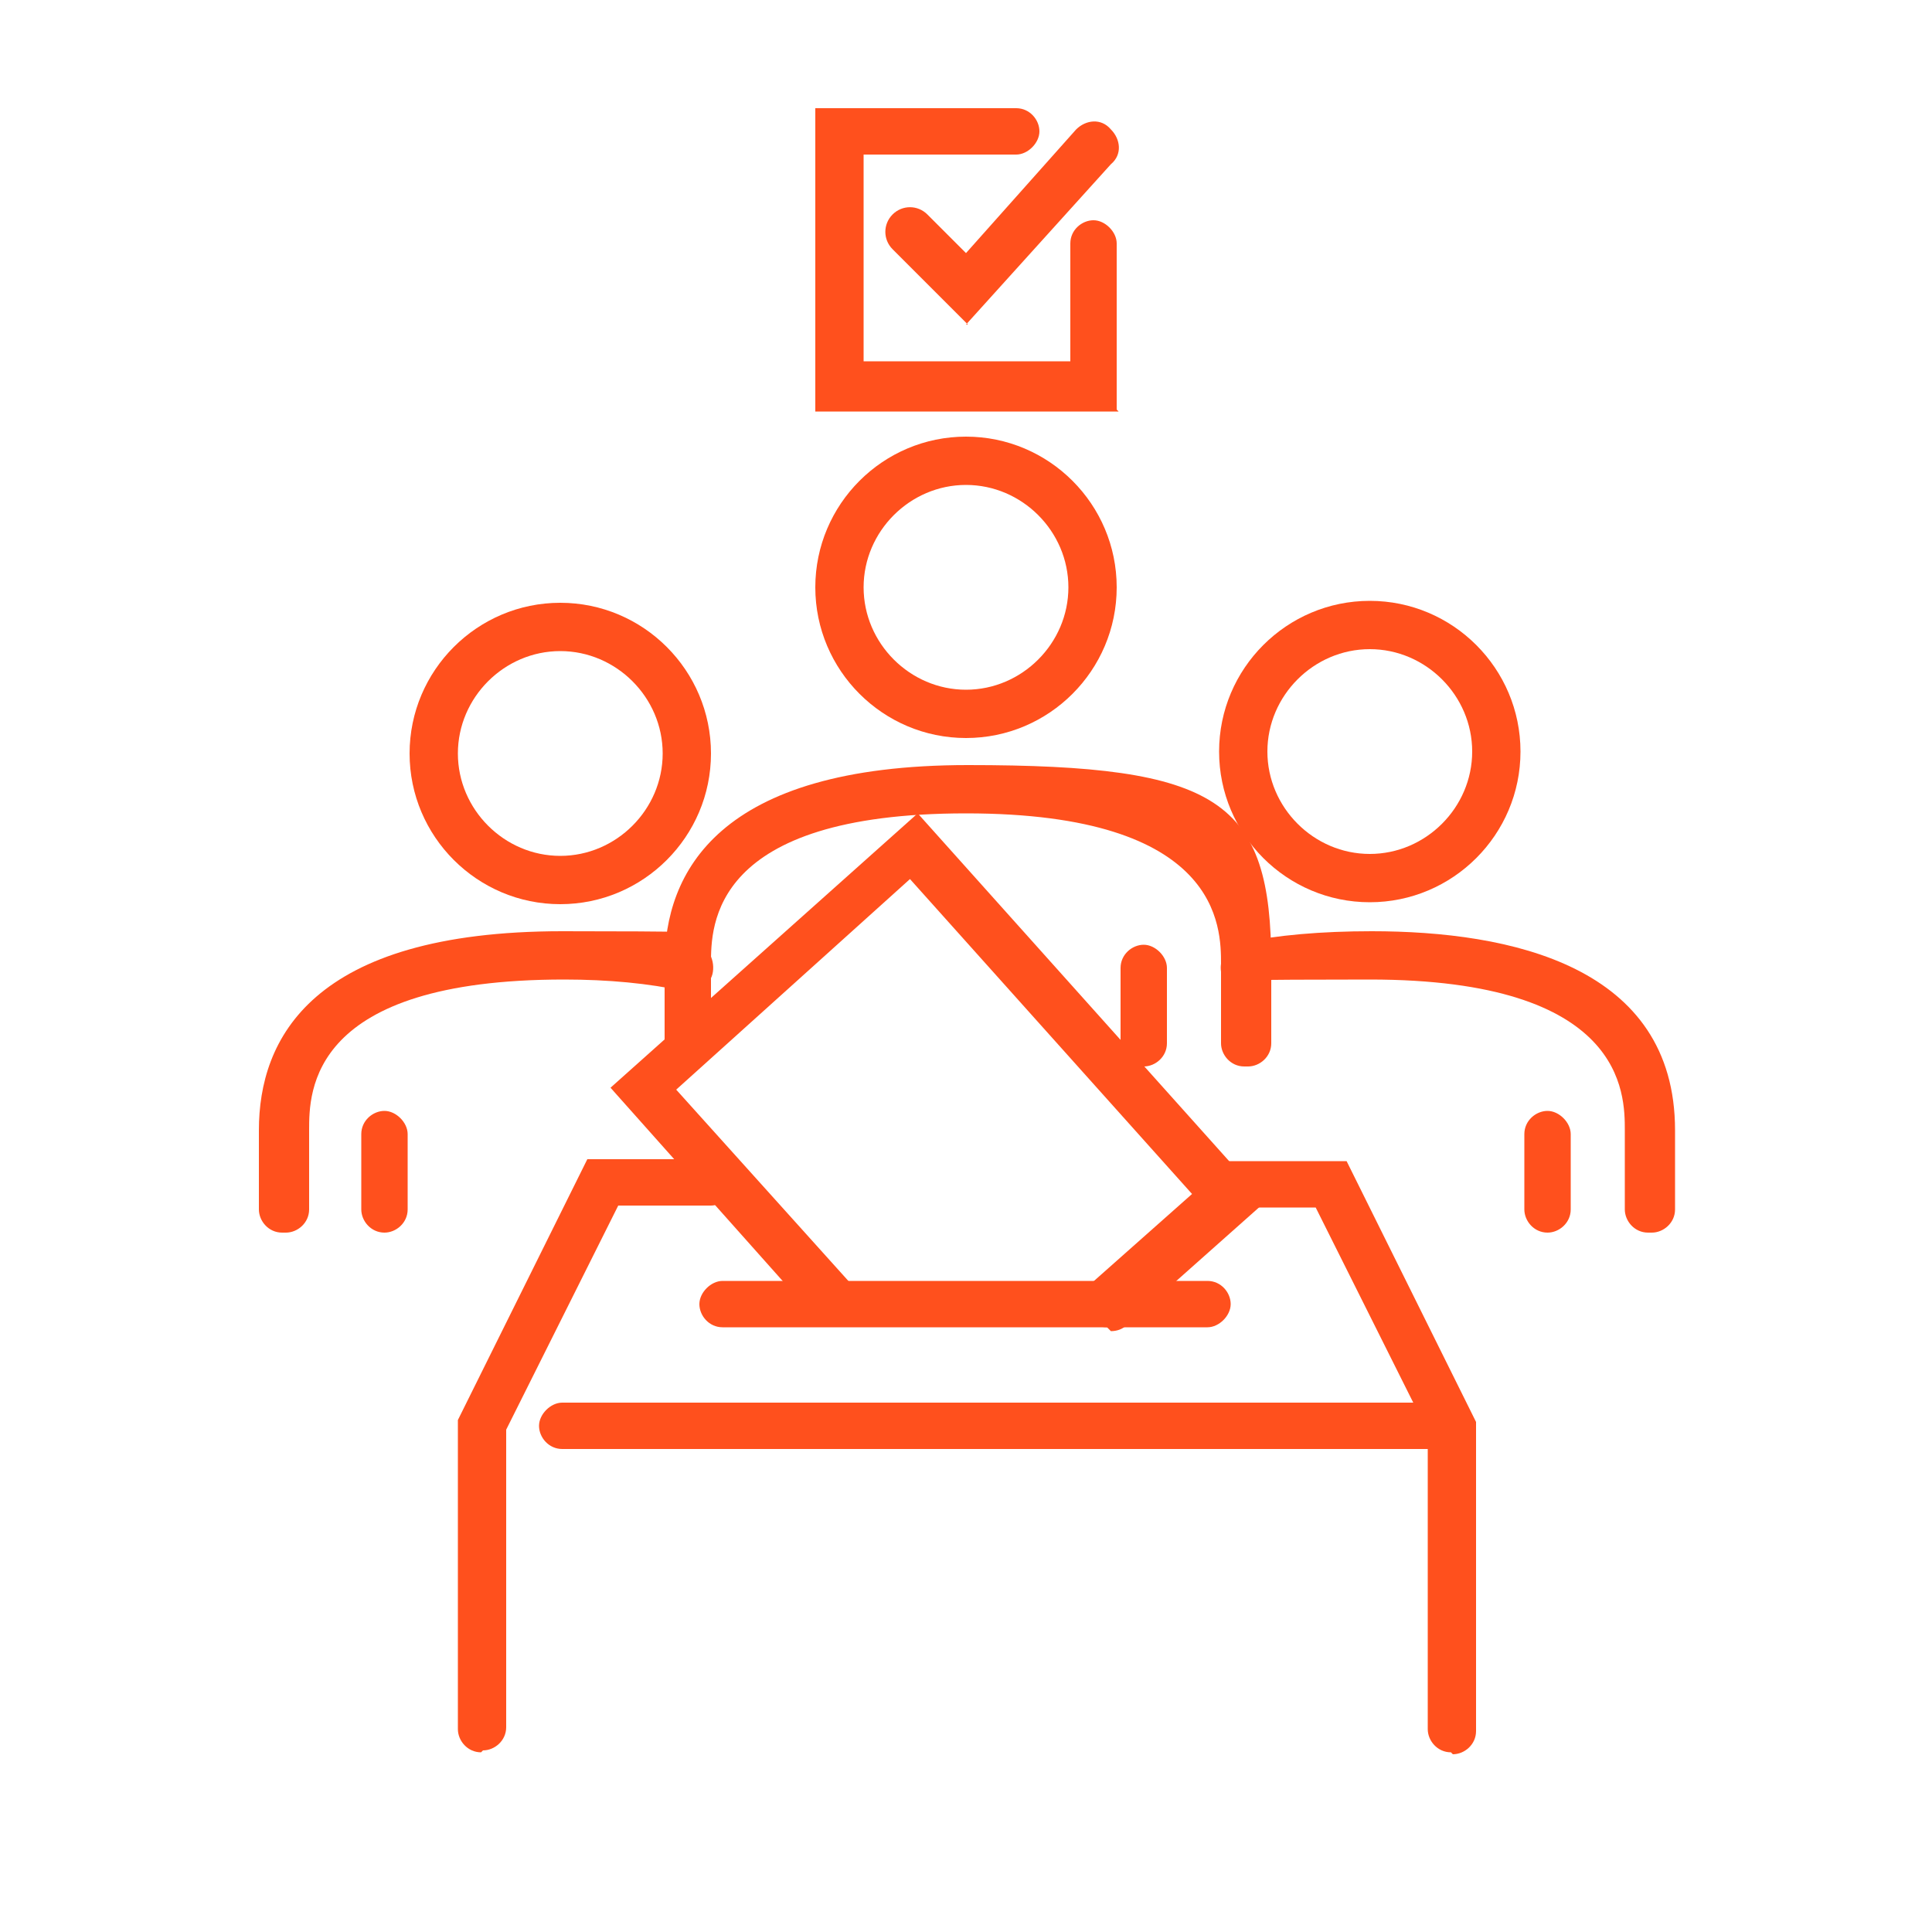
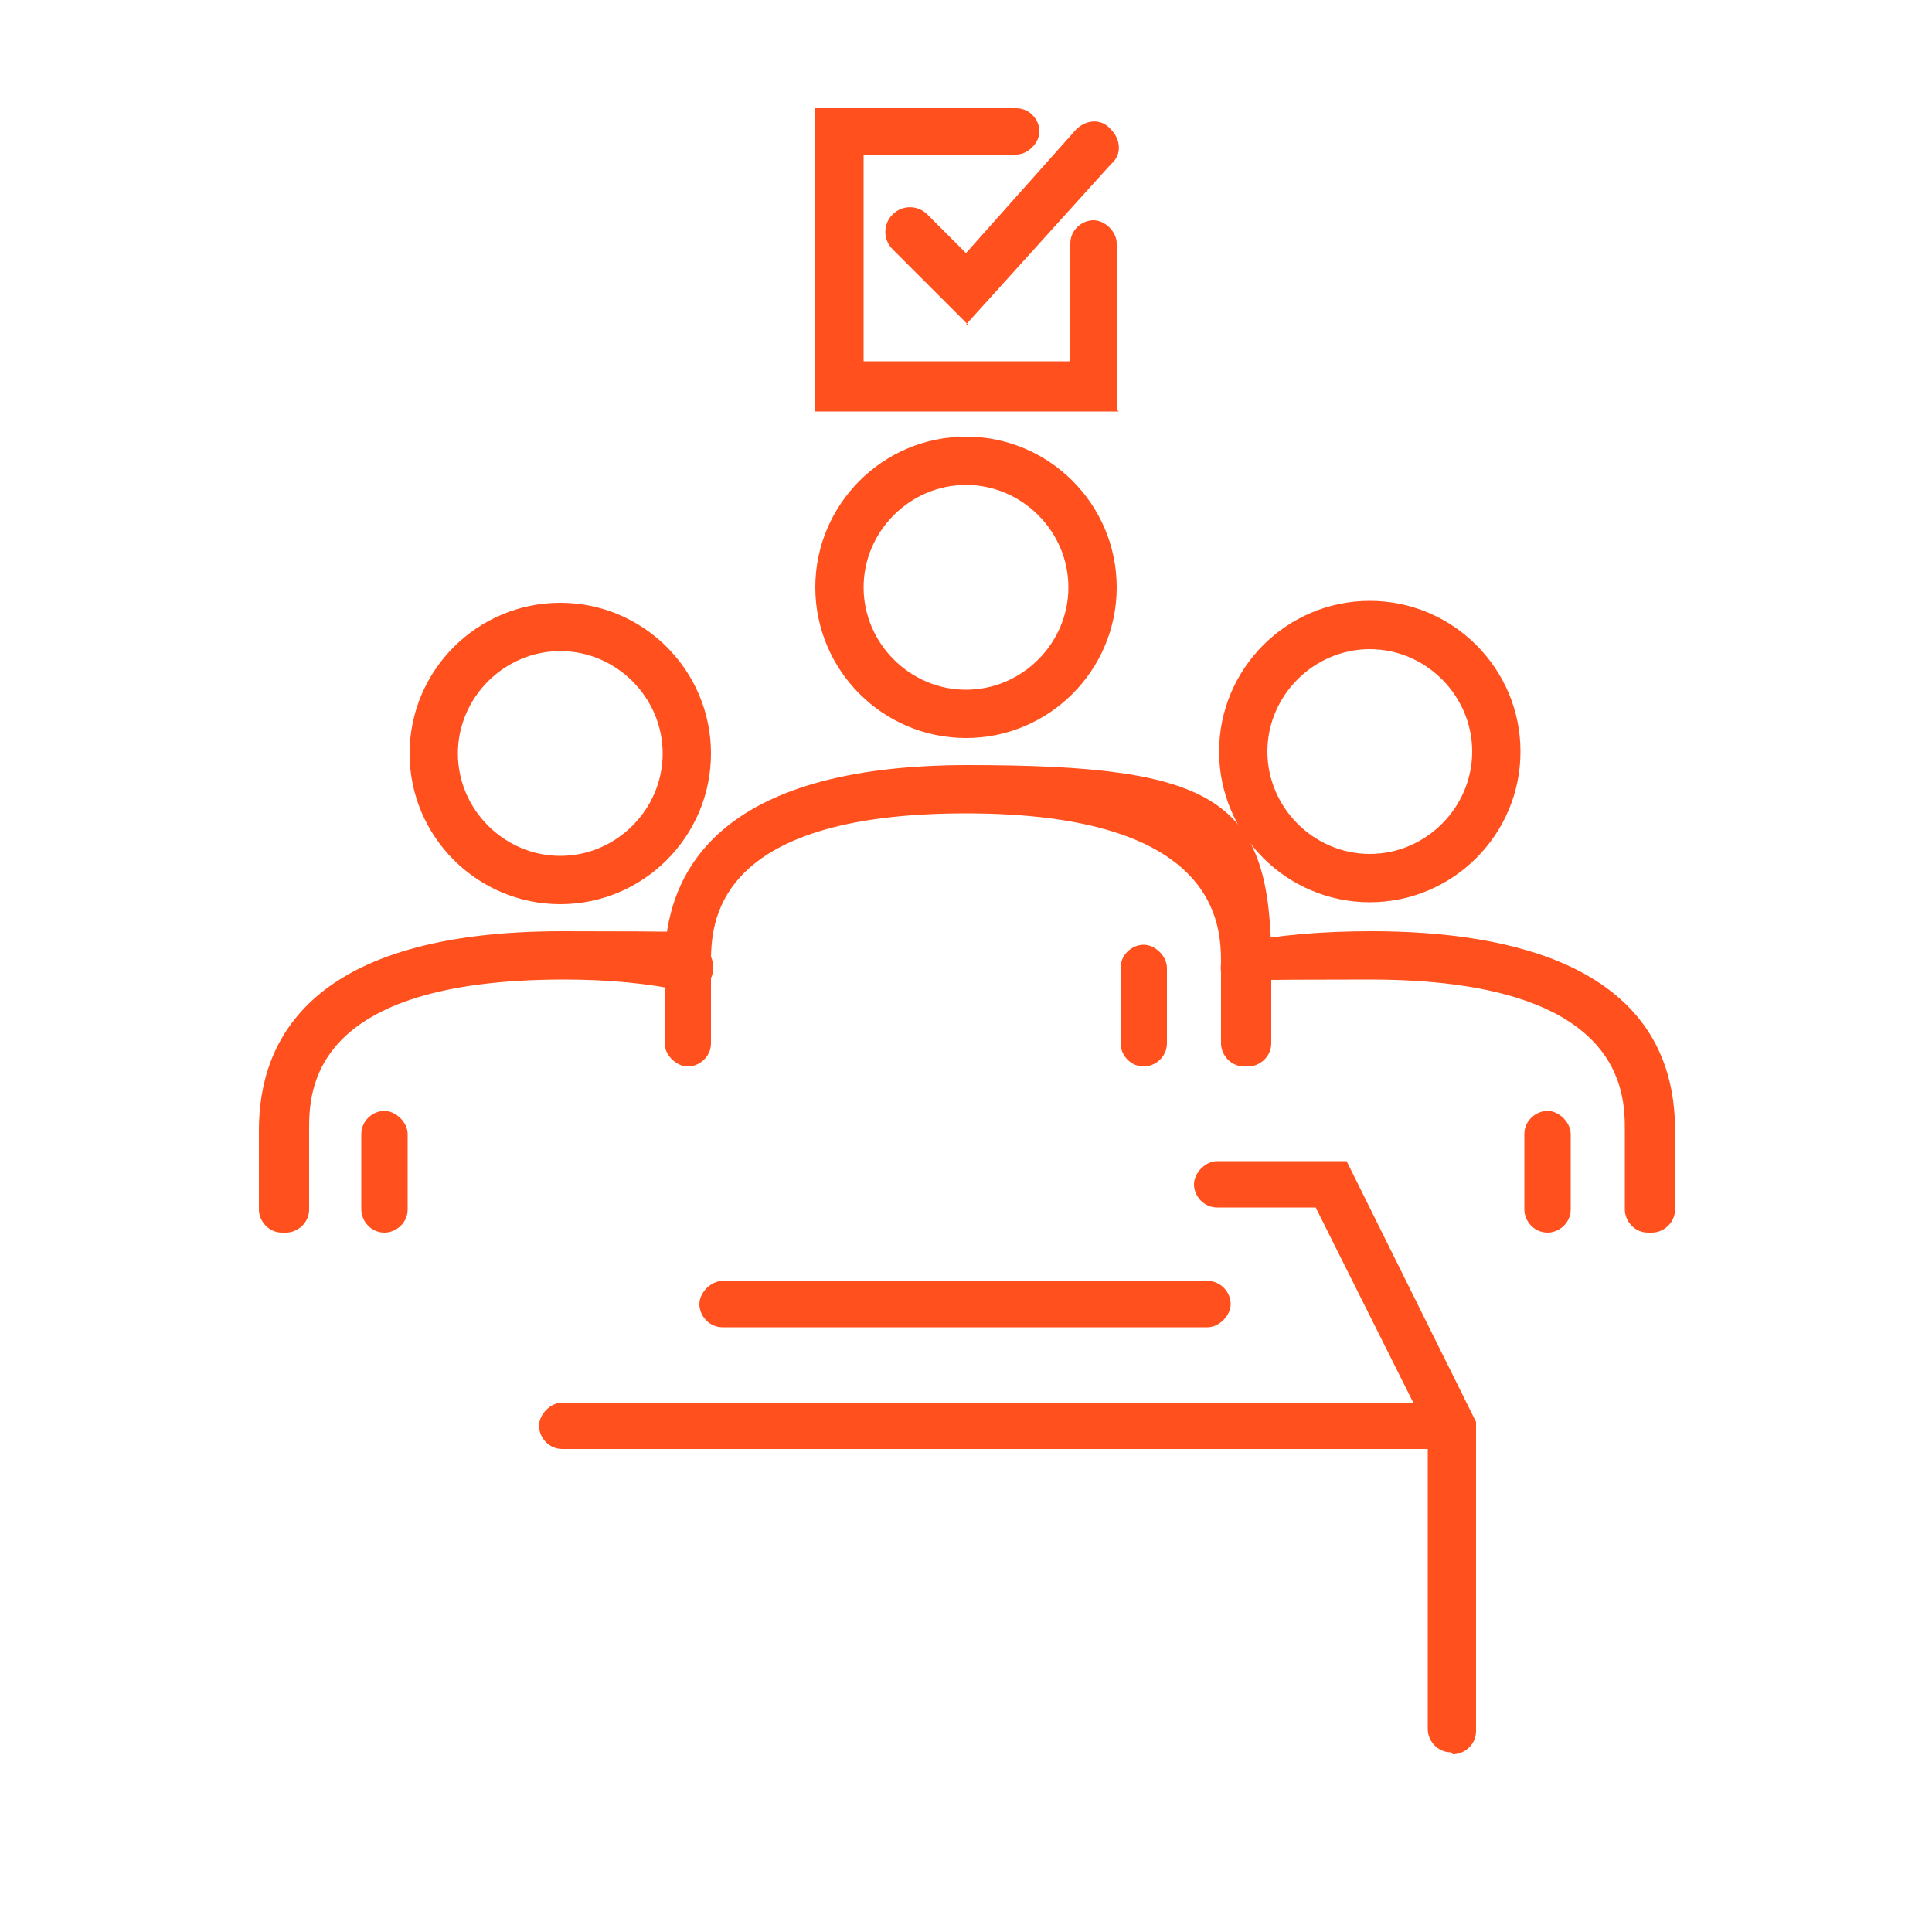
<svg xmlns="http://www.w3.org/2000/svg" id="Layer_1" version="1.1" viewBox="0 0 100 100">
  <defs>
    <style>
      .st0 {
        fill: #ff501d;
      }
    </style>
  </defs>
  <g>
    <g>
-       <path class="st0" d="M24.9,90.7c-.7,0-1.2-.6-1.2-1.2v-16l6.7-13.5h6.4c.7,0,1.2.6,1.2,1.2s-.6,1.2-1.2,1.2h-4.8l-5.8,11.6v15.4c0,.7-.6,1.2-1.2,1.2Z" />
      <path class="st0" d="M75.1,90.7c-.7,0-1.2-.6-1.2-1.2v-15.4l-5.8-11.6h-5.1c-.7,0-1.2-.6-1.2-1.2s.6-1.2,1.2-1.2h6.7l6.7,13.5v16c0,.7-.6,1.2-1.2,1.2Z" />
      <path class="st0" d="M62.5,68.7h-25.1c-.7,0-1.2-.6-1.2-1.2s.6-1.2,1.2-1.2h25.1c.7,0,1.2.6,1.2,1.2s-.6,1.2-1.2,1.2Z" />
      <path class="st0" d="M75.1,75H29.1c-.7,0-1.2-.6-1.2-1.2s.6-1.2,1.2-1.2h46c.7,0,1.2.6,1.2,1.2s-.6,1.2-1.2,1.2Z" />
    </g>
-     <path class="st0" d="M57.3,68.7c-.3,0-.7-.1-.9-.4-.5-.5-.4-1.3,0-1.8l5.3-4.7-14.6-16.3-12.1,10.9,9,10c.5.5.4,1.3,0,1.8-.5.5-1.3.4-1.8,0l-10.6-11.9,15.9-14.2,18,20.1-7.2,6.4c-.2.2-.5.3-.8.3Z" />
  </g>
  <g>
    <g>
      <g>
        <path class="st0" d="M70.9,46.7c-4.3,0-7.8-3.5-7.8-7.8s3.5-7.8,7.8-7.8,7.8,3.5,7.8,7.8-3.5,7.8-7.8,7.8ZM70.9,33.6c-2.9,0-5.3,2.4-5.3,5.3s2.4,5.3,5.3,5.3,5.3-2.4,5.3-5.3-2.4-5.3-5.3-5.3Z" />
        <path class="st0" d="M80.1,63.8c-.7,0-1.2-.6-1.2-1.2v-3.9c0-.7.6-1.2,1.2-1.2s1.2.6,1.2,1.2v3.9c0,.7-.6,1.2-1.2,1.2Z" />
        <path class="st0" d="M85.3,63.8c-.7,0-1.2-.6-1.2-1.2v-4.1c0-1.9,0-7.8-13.2-7.8s-4.5.2-6.2.6c-.7.2-1.3-.3-1.5-1-.1-.7.3-1.3,1-1.5,1.9-.4,4.2-.6,6.8-.6,7.2,0,15.7,1.8,15.7,10.3v4.1c0,.7-.6,1.2-1.2,1.2Z" />
      </g>
      <g>
        <path class="st0" d="M29,46.8c-4.3,0-7.8-3.5-7.8-7.8s3.5-7.8,7.8-7.8,7.8,3.5,7.8,7.8-3.5,7.8-7.8,7.8ZM29,33.7c-2.9,0-5.3,2.4-5.3,5.3s2.4,5.3,5.3,5.3,5.3-2.4,5.3-5.3-2.4-5.3-5.3-5.3Z" />
        <path class="st0" d="M19.9,63.8c-.7,0-1.2-.6-1.2-1.2v-3.9c0-.7.6-1.2,1.2-1.2s1.2.6,1.2,1.2v3.9c0,.7-.6,1.2-1.2,1.2Z" />
        <path class="st0" d="M14.6,63.8c-.7,0-1.2-.6-1.2-1.2v-4.1c0-4.7,2.7-10.3,15.7-10.3s4.9.2,6.8.6c.7.1,1.1.8,1,1.5s-.8,1.1-1.5,1c-1.8-.4-3.9-.6-6.2-.6-13.2,0-13.2,5.8-13.2,7.8v4.1c0,.7-.6,1.2-1.2,1.2Z" />
      </g>
      <g>
        <path class="st0" d="M50,38.2c-4.3,0-7.8-3.5-7.8-7.8s3.5-7.8,7.8-7.8,7.8,3.5,7.8,7.8-3.5,7.8-7.8,7.8ZM50,25.1c-2.9,0-5.3,2.4-5.3,5.3s2.4,5.3,5.3,5.3,5.3-2.4,5.3-5.3-2.4-5.3-5.3-5.3Z" />
        <path class="st0" d="M64.4,55.2c-.7,0-1.2-.6-1.2-1.2v-4.1c0-1.9,0-7.8-13.2-7.8s-13.2,5.8-13.2,7.8v4.1c0,.7-.6,1.2-1.2,1.2s-1.2-.6-1.2-1.2v-4.1c0-4.7,2.7-10.3,15.7-10.3s15.7,1.8,15.7,10.3v4.1c0,.7-.6,1.2-1.2,1.2Z" />
        <path class="st0" d="M59.2,55.2c-.7,0-1.2-.6-1.2-1.2v-3.9c0-.7.6-1.2,1.2-1.2s1.2.6,1.2,1.2v3.9c0,.7-.6,1.2-1.2,1.2Z" />
      </g>
    </g>
    <g>
      <path class="st0" d="M57.9,21.3h-15.7V5.6h10.4c.7,0,1.2.6,1.2,1.2s-.6,1.2-1.2,1.2h-7.9v10.7h10.7v-6.1c0-.7.6-1.2,1.2-1.2s1.2.6,1.2,1.2v8.6Z" />
      <path class="st0" d="M50.1,16.8l-3.9-3.9c-.5-.5-.5-1.3,0-1.8s1.3-.5,1.8,0l2,2,5.7-6.4c.5-.5,1.3-.6,1.8,0,.5.5.6,1.3,0,1.8l-7.5,8.3Z" />
    </g>
  </g>
</svg>